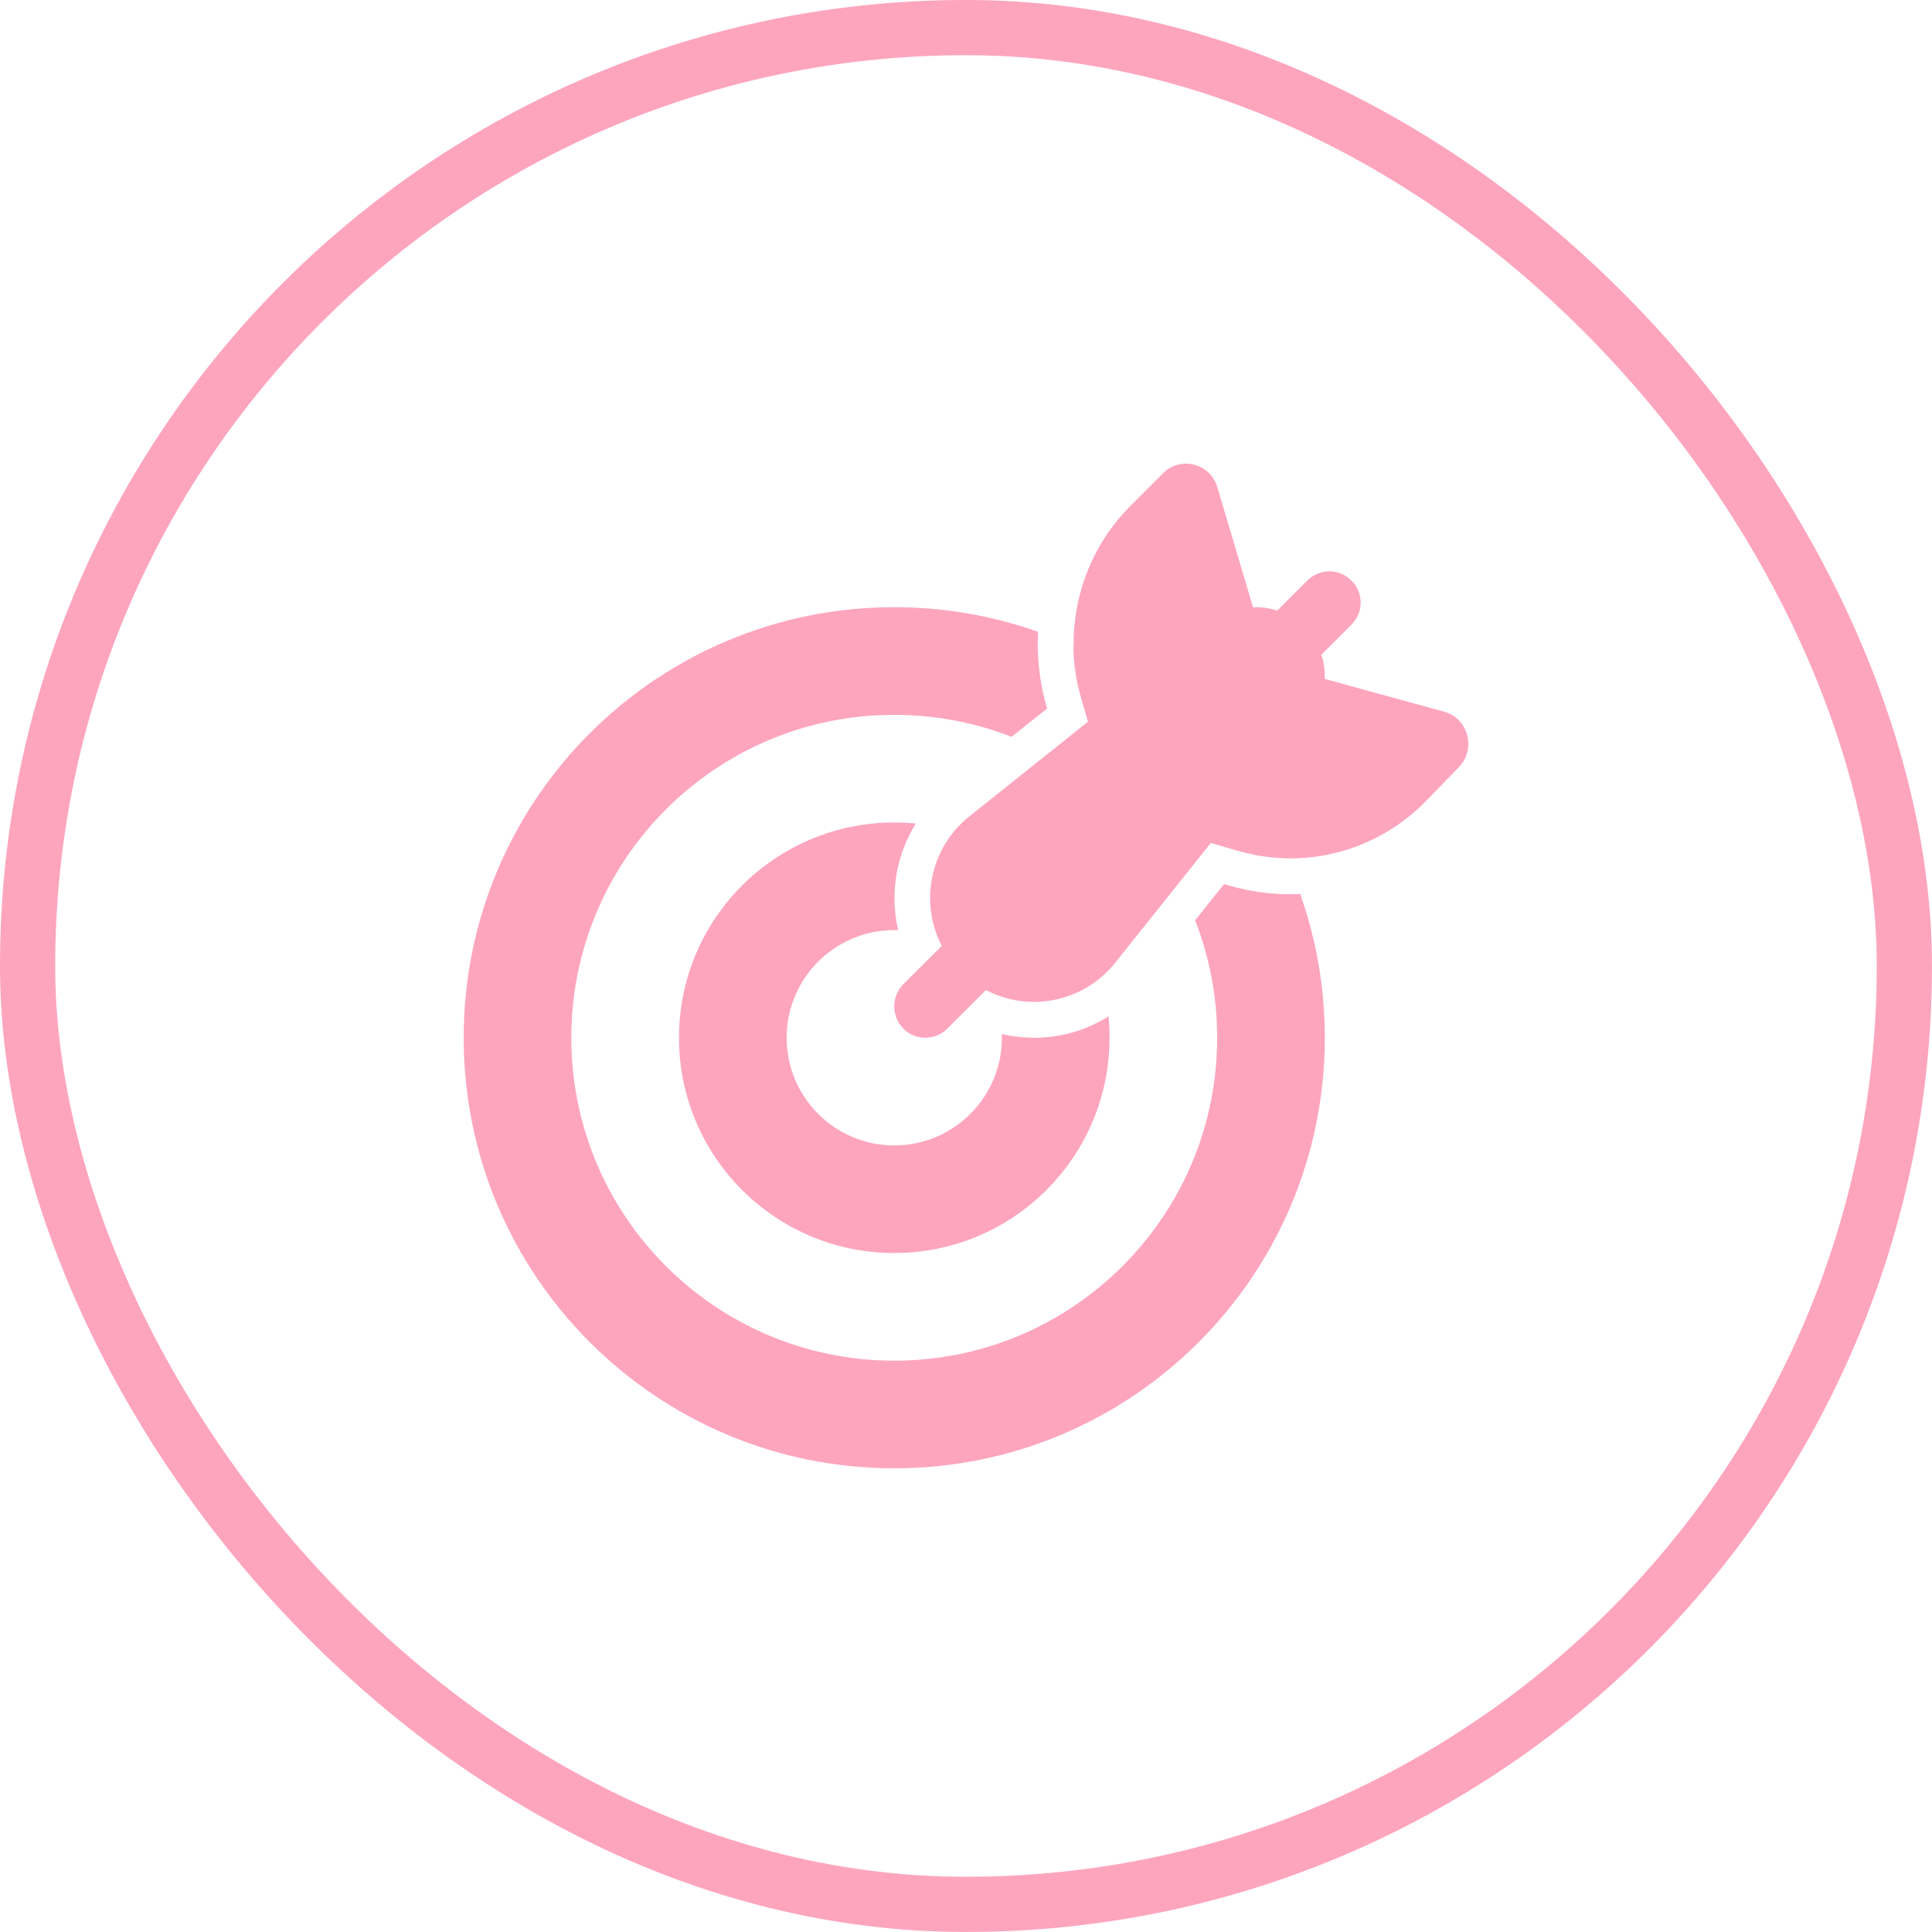
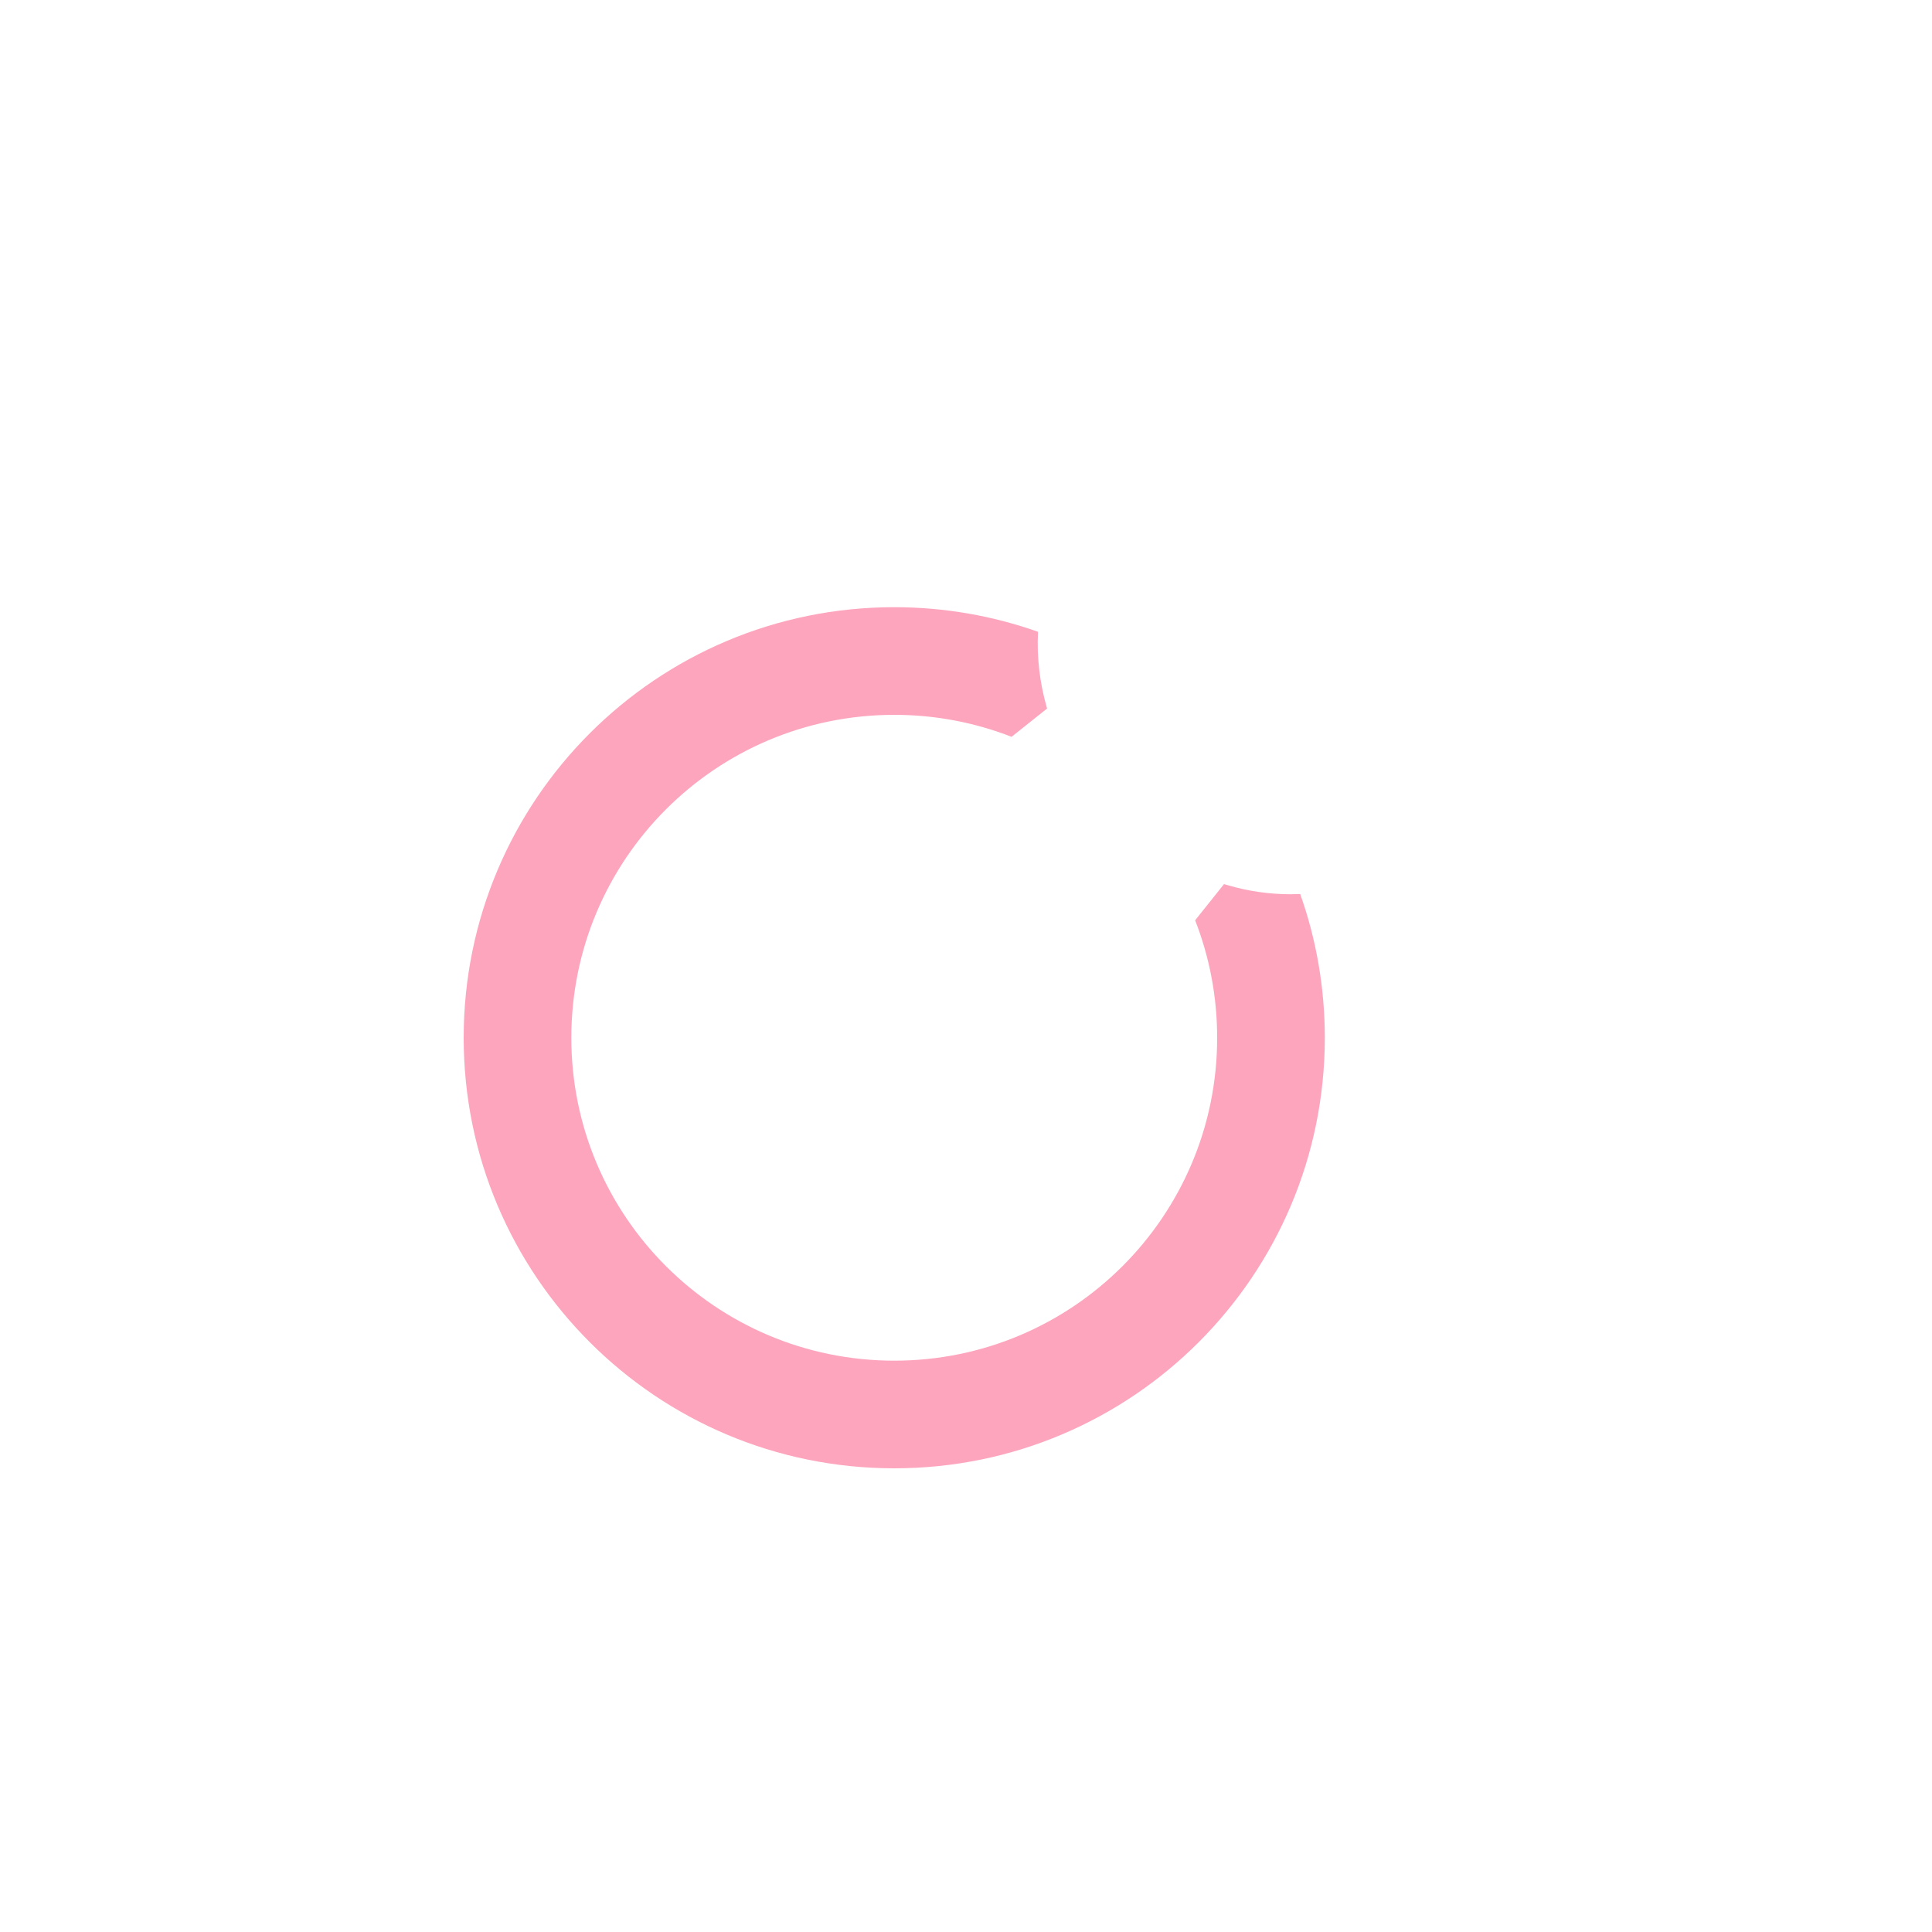
<svg xmlns="http://www.w3.org/2000/svg" width="50" height="50" viewBox="0 0 50 50" fill="none">
-   <rect x="0.714" y="0.714" width="48.571" height="48.571" rx="24.286" stroke="#FEA5BE" stroke-width="1.429" />
-   <path d="M27.786 16.725C27.783 16.724 27.781 16.723 27.778 16.721C27.784 17.165 27.848 17.608 27.971 18.038L28.157 18.678L27.12 19.505C27.12 19.505 27.12 19.506 27.12 19.505L25.075 21.136C24.052 21.967 23.798 23.374 24.373 24.479L23.375 25.475C23.065 25.795 23.065 26.298 23.375 26.618C23.695 26.937 24.199 26.937 24.519 26.618L25.515 25.623C26.621 26.204 28.033 25.95 28.86 24.917L31.336 21.815L32.031 22.018C32.185 22.063 32.341 22.1 32.497 22.13C32.753 22.178 33.013 22.206 33.274 22.213C34.626 22.247 35.956 21.716 36.932 20.703L37.749 19.861C38.208 19.397 38.006 18.603 37.391 18.423L34.285 17.571L34.284 17.573C34.293 17.361 34.264 17.148 34.198 16.944L34.974 16.168C35.294 15.848 35.294 15.345 34.974 15.025C34.655 14.706 34.151 14.706 33.832 15.025L33.055 15.802C32.852 15.736 32.639 15.707 32.427 15.716L32.428 15.714L31.507 12.616C31.33 11.993 30.55 11.789 30.095 12.254L29.269 13.08C28.288 14.054 27.767 15.376 27.786 16.725Z" fill="#FEA5BE" />
  <path d="M30.93 23.817L31.677 22.881L31.775 22.909C32.302 23.064 32.849 23.143 33.399 23.143C33.483 23.143 33.566 23.14 33.649 23.137C34.062 24.3 34.286 25.552 34.286 26.857C34.286 33.011 29.297 38 23.143 38C16.989 38 12 33.011 12 26.857C12 20.703 16.989 15.714 23.143 15.714C24.448 15.714 25.7 15.939 26.864 16.351C26.831 17.003 26.905 17.659 27.086 18.292L27.098 18.337L26.179 19.069C25.238 18.702 24.214 18.5 23.143 18.5C18.527 18.5 14.786 22.242 14.786 26.857C14.786 31.473 18.527 35.214 23.143 35.214C27.758 35.214 31.5 31.473 31.5 26.857C31.5 25.785 31.298 24.76 30.93 23.817Z" fill="#FEA5BE" />
-   <path d="M25.928 26.759C26.562 26.91 27.227 26.887 27.852 26.69C28.148 26.596 28.428 26.466 28.688 26.303C28.706 26.485 28.715 26.67 28.715 26.857C28.715 29.934 26.221 32.428 23.144 32.428C20.067 32.428 17.572 29.934 17.572 26.857C17.572 23.78 20.067 21.286 23.144 21.286C23.332 21.286 23.519 21.295 23.702 21.313C23.541 21.573 23.411 21.854 23.318 22.149C23.122 22.773 23.098 23.438 23.245 24.073C23.212 24.072 23.178 24.071 23.144 24.071C21.605 24.071 20.358 25.319 20.358 26.857C20.358 28.395 21.605 29.643 23.144 29.643C24.682 29.643 25.929 28.395 25.929 26.857C25.929 26.824 25.929 26.791 25.928 26.759Z" fill="#FEA5BE" />
</svg>